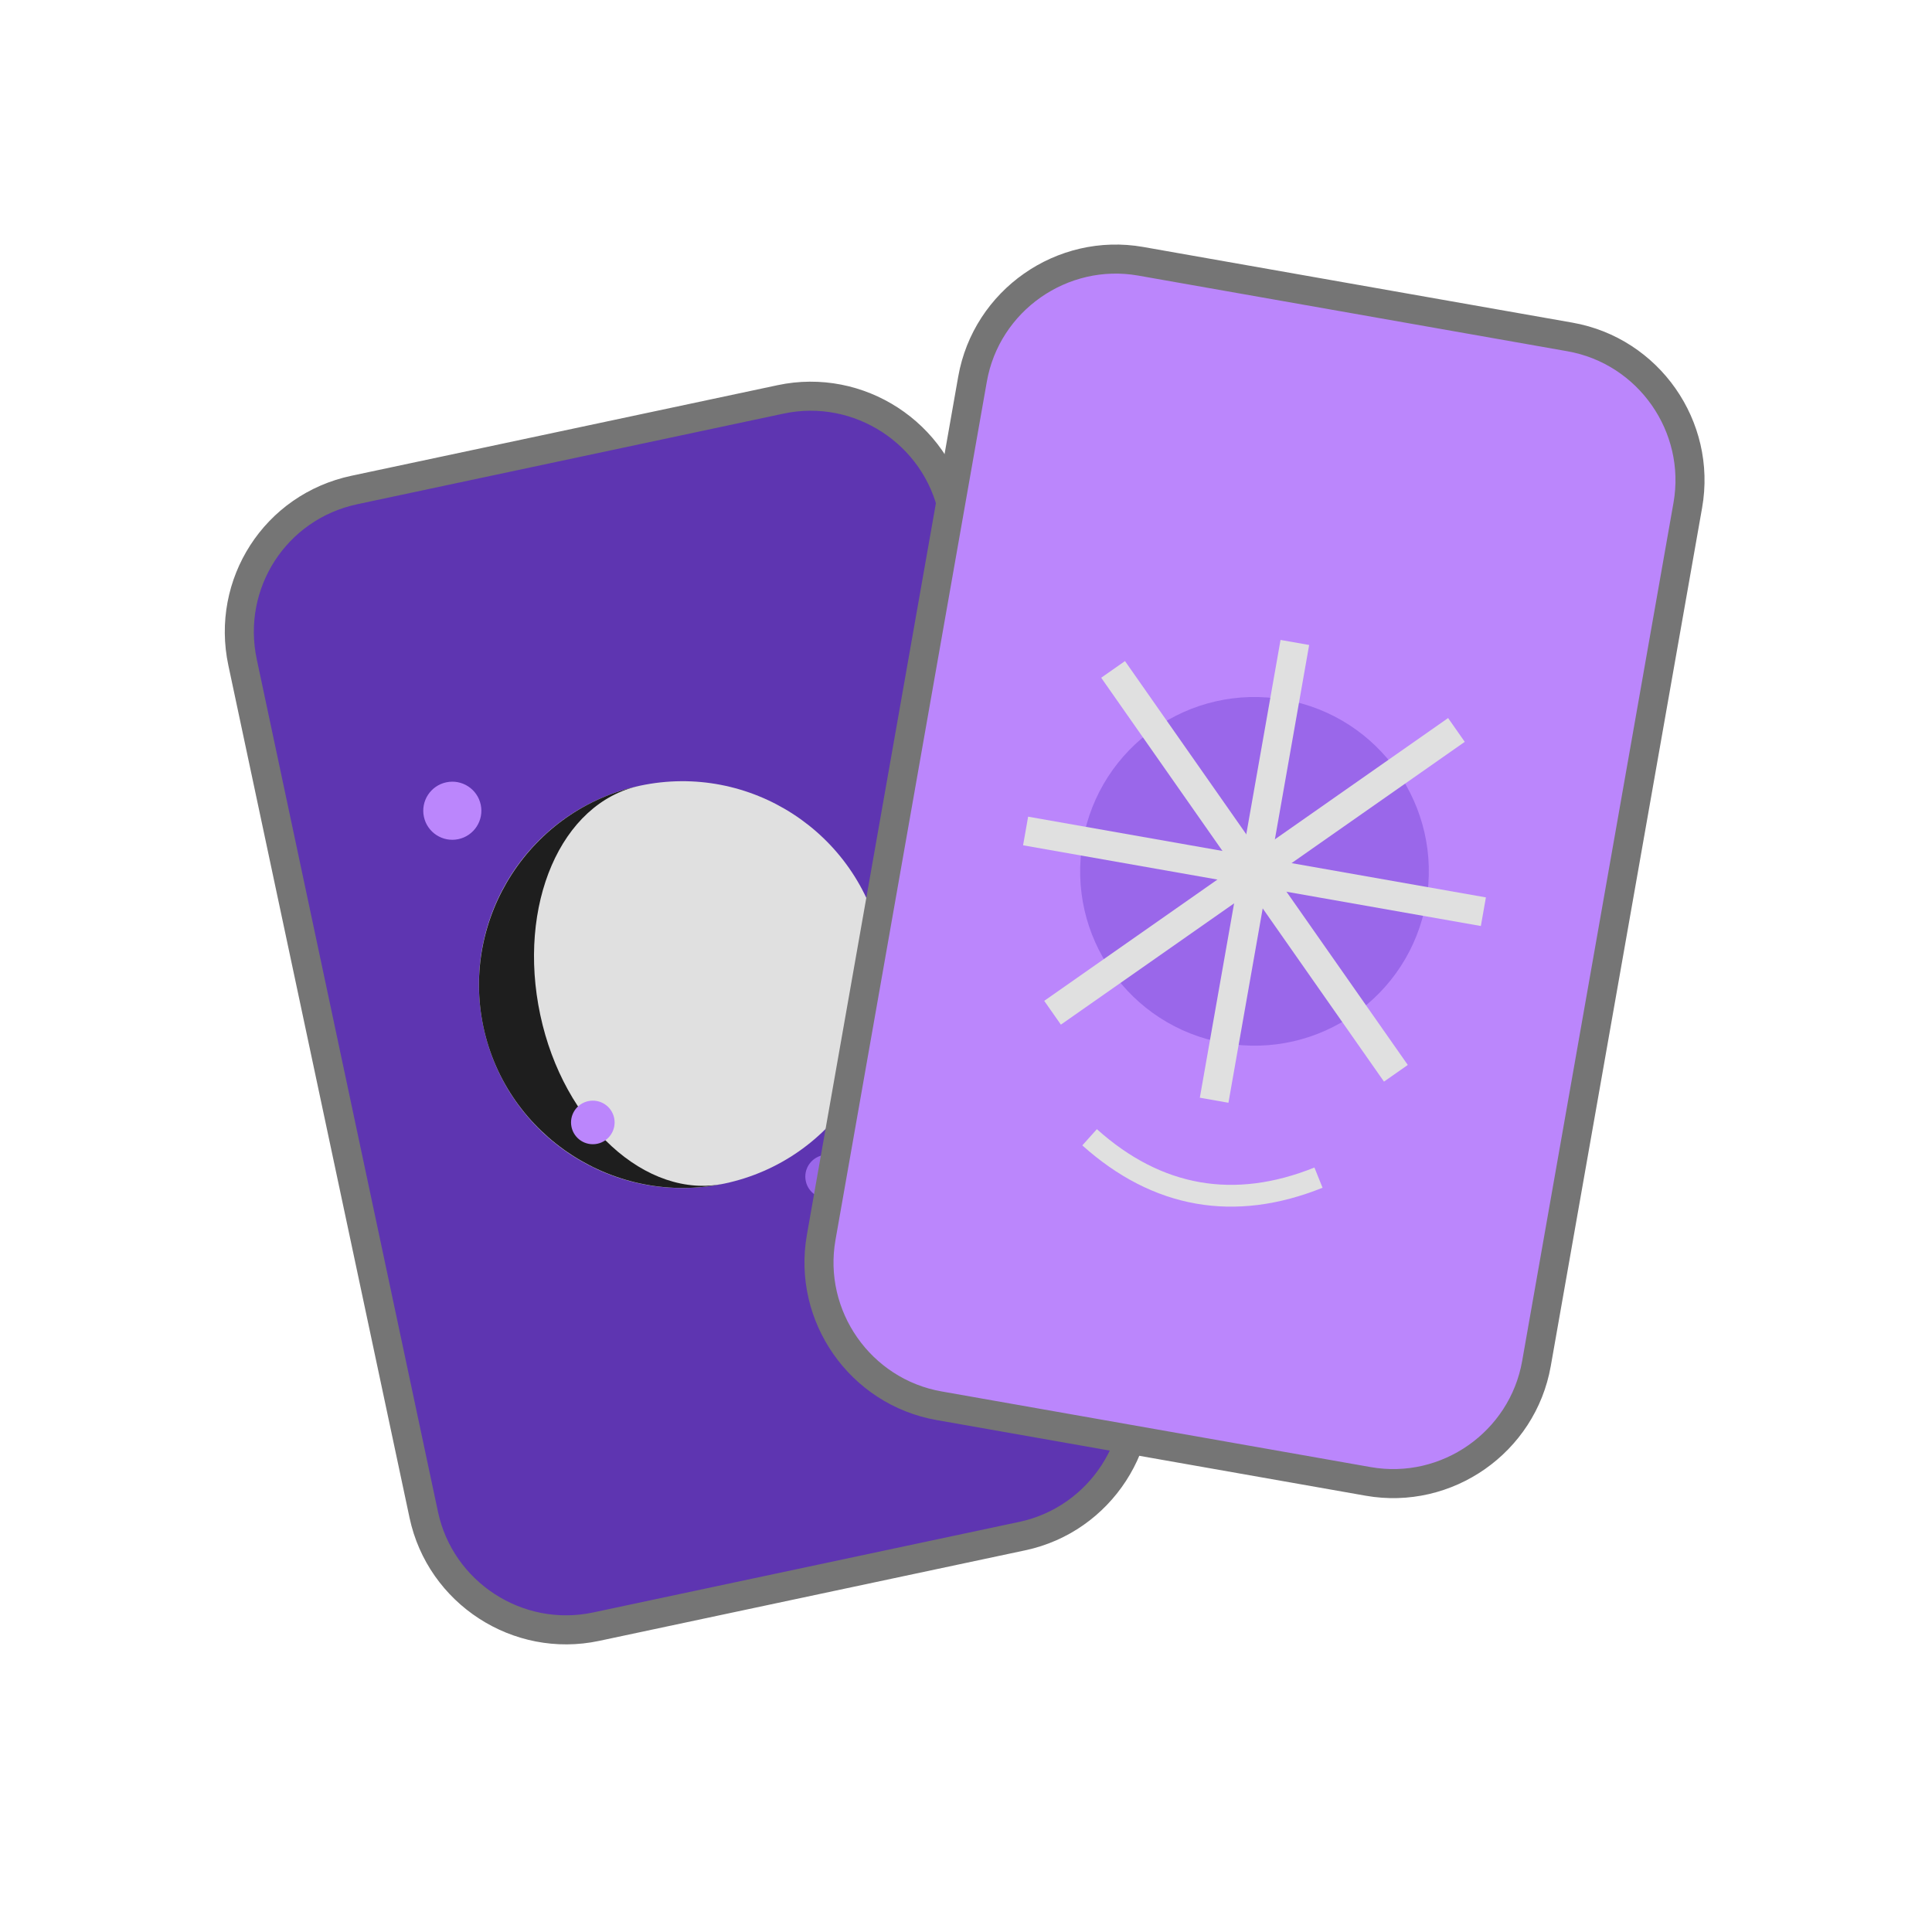
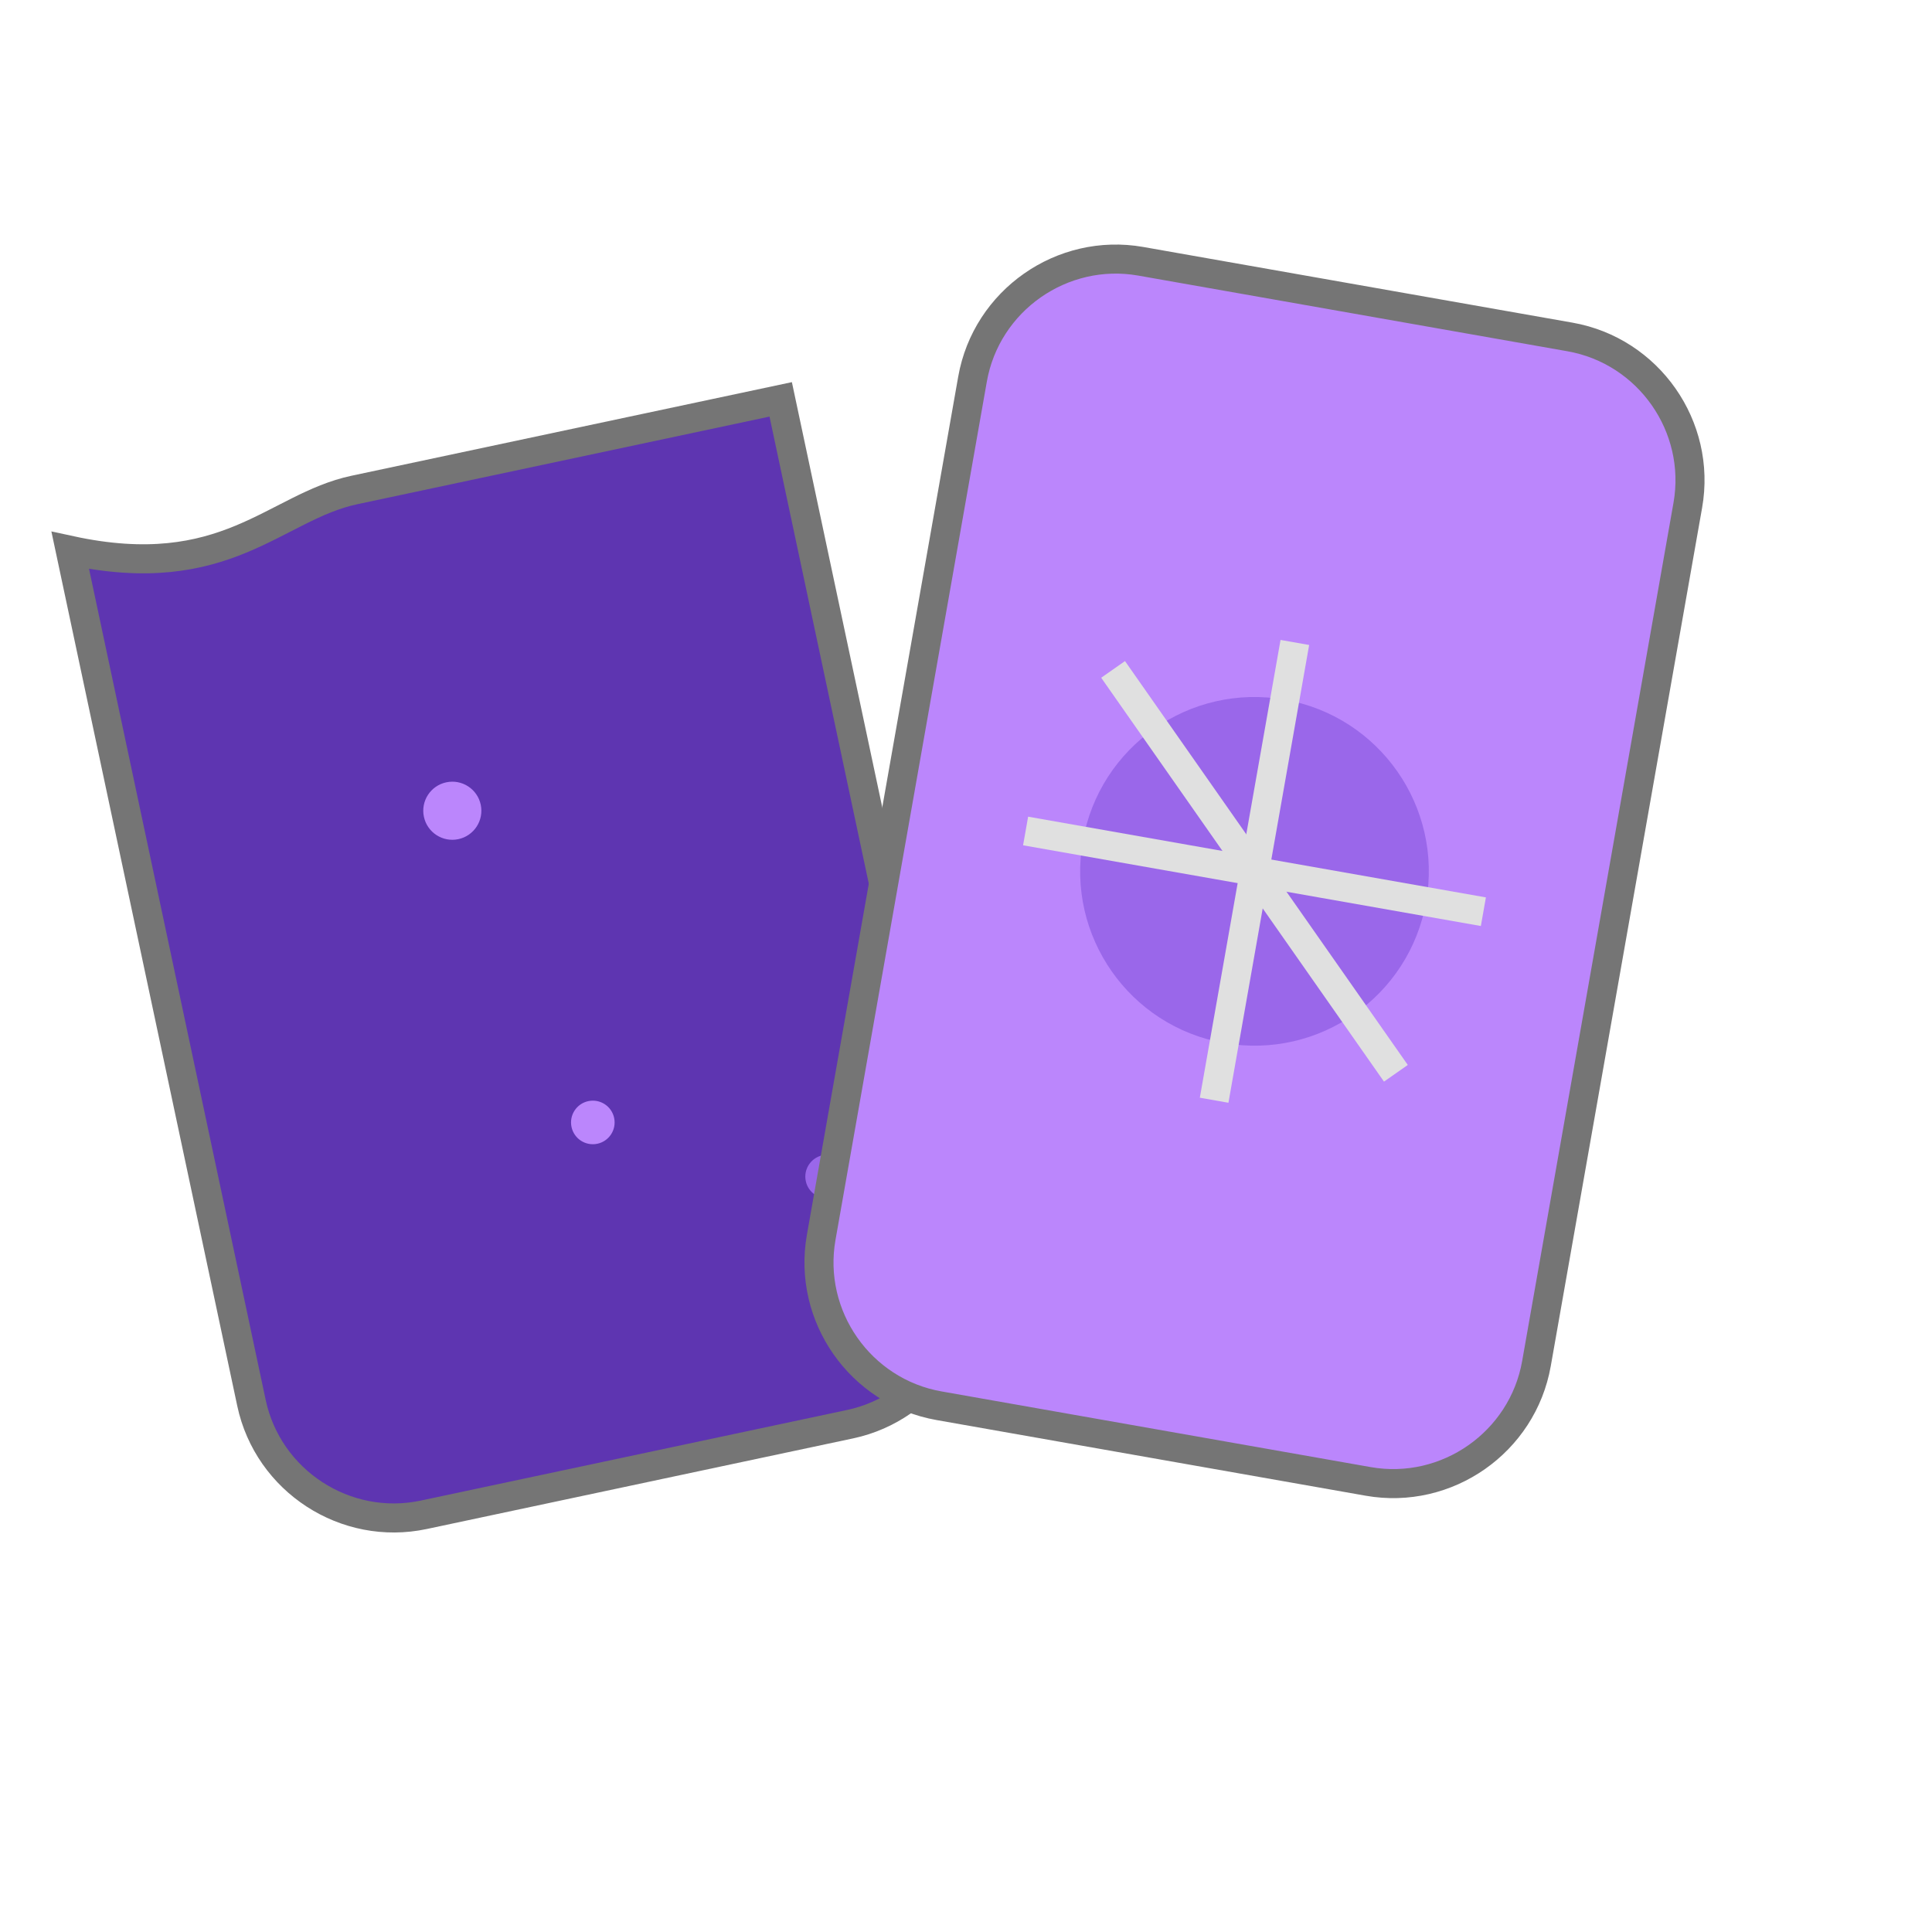
<svg xmlns="http://www.w3.org/2000/svg" version="1.1" id="Camada_1" x="0px" y="0px" viewBox="0 0 133 133" style="enable-background:new 0 0 133 133;" xml:space="preserve">
  <style type="text/css">
	.st0{fill:#5E35B1;stroke:#757575;stroke-width:2;}
	.st1{fill:#E0E0E0;}
	.st2{fill:#1E1E1E;}
	.st3{fill:#BB86FC;}
	.st4{fill:#9A67EA;}
	.st5{fill:#BB86FC;stroke:#757575;stroke-width:2;}
	.st6{fill:none;stroke:#E0E0E0;stroke-width:2;}
	.st7{fill:none;stroke:#E0E0E0;stroke-width:1.5;}
</style>
  <g transform="rotate(-12 50 70)">
-     <path class="st0" d="M32.5,29.2l30,0c5.5,0,10,4.5,10,10l0,60c0,5.5-4.5,10-10,10l-30,0c-5.5,0-10-4.5-10-10l0-60   C22.5,33.7,26.9,29.2,32.5,29.2z" />
-     <circle class="st1" cx="47.5" cy="67.2" r="14" />
-     <path class="st2" d="M47.5,53.2c-7.7,0-14,6.3-14,14c0,7.7,6.3,14,14,14c-5.5,0-10-6.3-10-14C37.5,59.5,41.9,53.2,47.5,53.2" />
+     <path class="st0" d="M32.5,29.2l30,0l0,60c0,5.5-4.5,10-10,10l-30,0c-5.5,0-10-4.5-10-10l0-60   C22.5,33.7,26.9,29.2,32.5,29.2z" />
    <circle class="st3" cx="34.5" cy="52.2" r="2" />
    <circle class="st4" cx="54.5" cy="82.2" r="1.5" />
    <circle class="st3" cx="39.5" cy="75.2" r="1.5" />
  </g>
  <g transform="rotate(10 85 70)">
    <path class="st5" d="M69.6,19.9l30,0c5.5,0,10,4.5,10,10l0,60c0,5.5-4.5,10-10,10l-30,0c-5.5,0-10-4.5-10-10l0-60   C59.6,24.4,64.1,19.9,69.6,19.9z" />
    <circle class="st4" cx="84.6" cy="59.9" r="12" />
    <g>
      <line class="st6" x1="84.6" y1="43.9" x2="84.6" y2="75.9" />
      <line class="st6" x1="68.6" y1="59.9" x2="100.6" y2="59.9" />
      <line class="st6" x1="72.6" y1="47.9" x2="96.6" y2="71.9" />
-       <line class="st6" x1="96.6" y1="47.9" x2="72.6" y2="71.9" />
    </g>
-     <path class="st7" d="M76.6,79.9c5.3,3.3,10.7,3.3,16,0" />
  </g>
</svg>